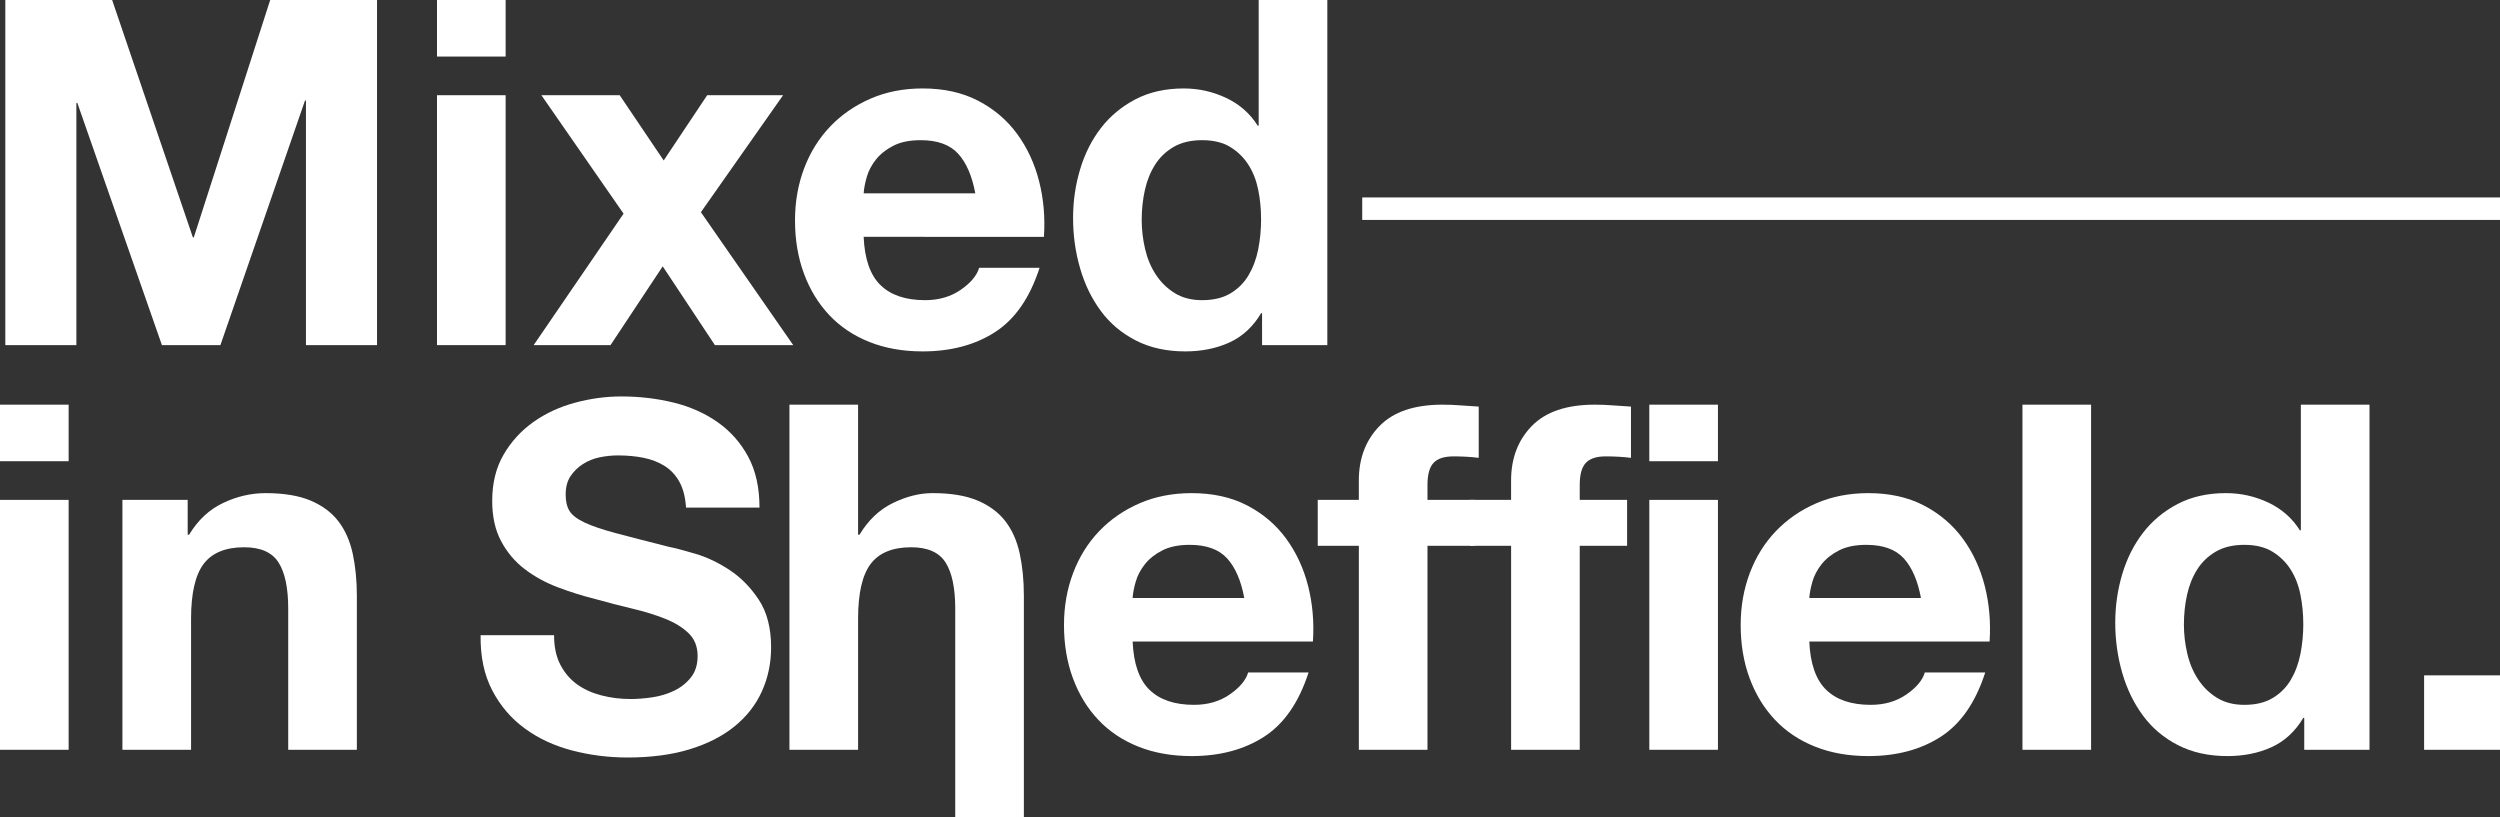
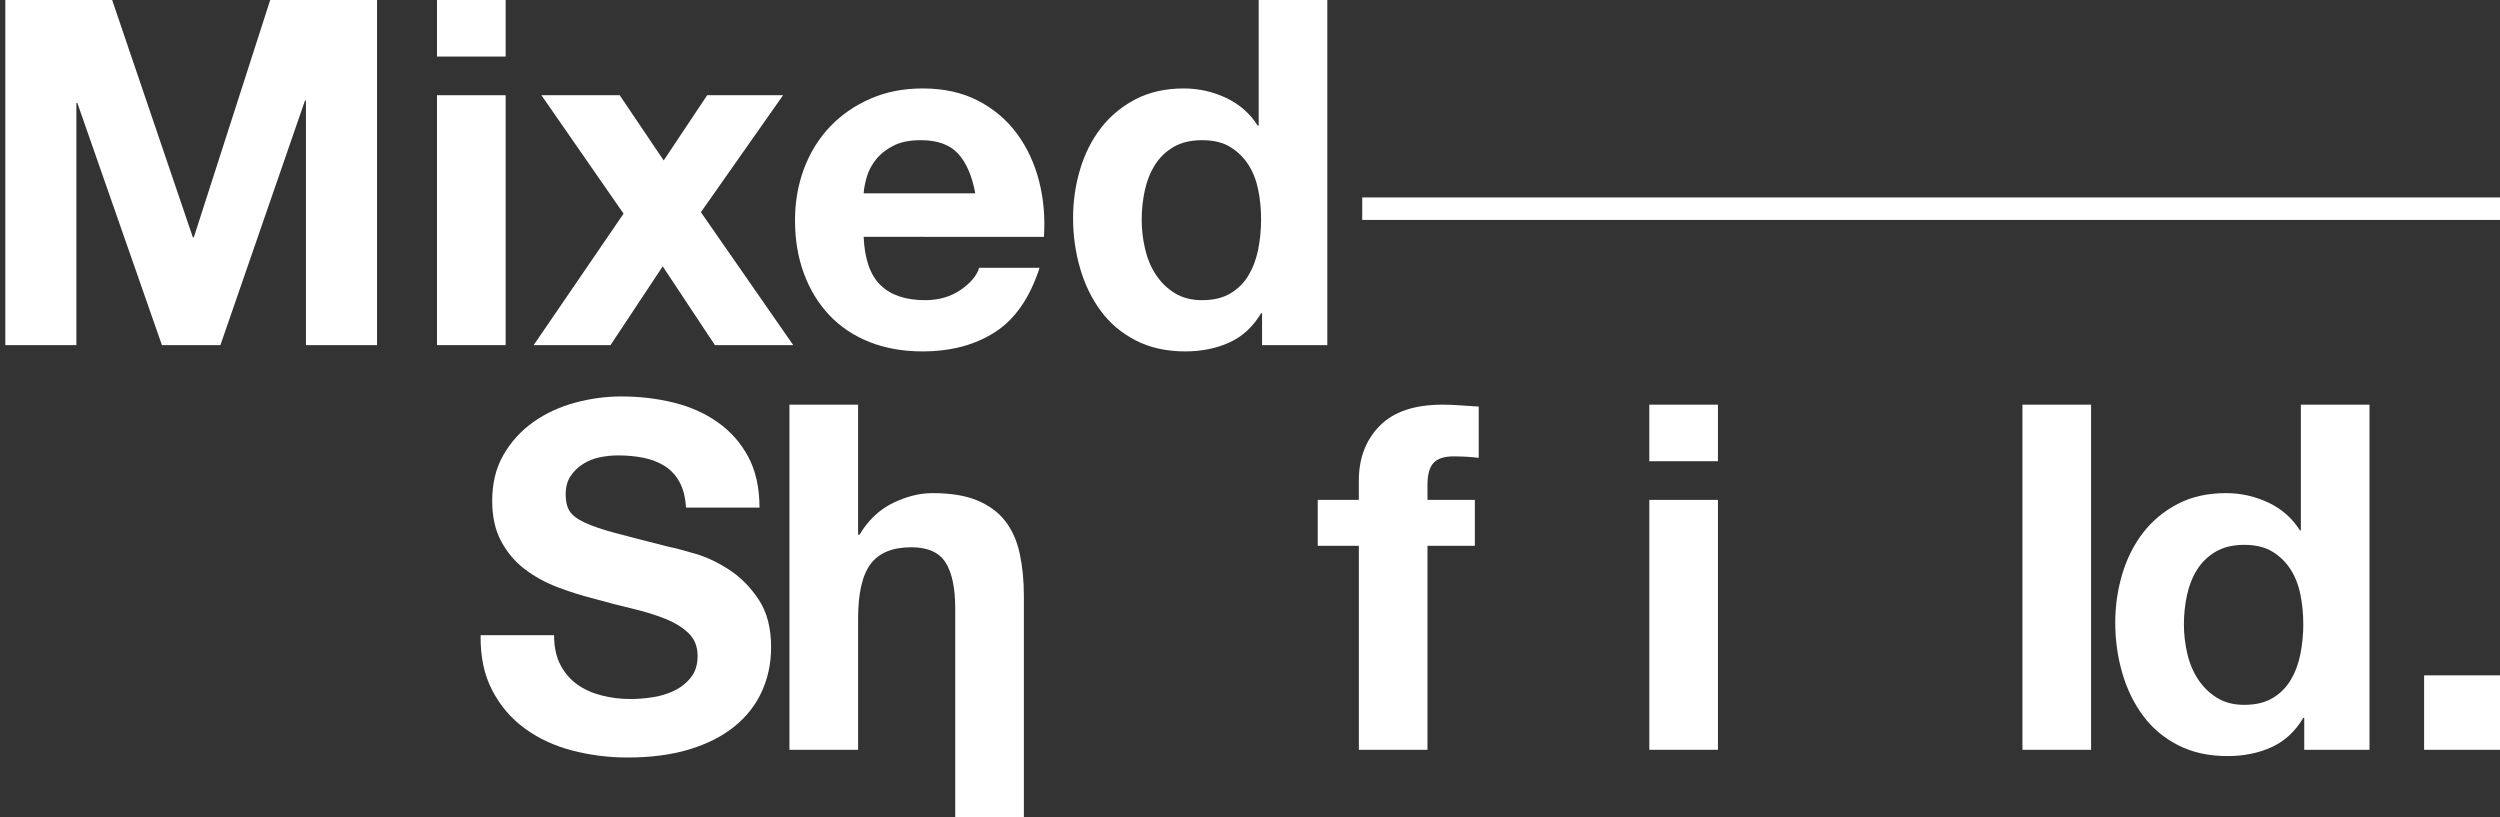
<svg xmlns="http://www.w3.org/2000/svg" version="1.1" id="Screen_Shot_2018-10-10_at_09.30.58_xA0_Image_1_" x="0px" y="0px" viewBox="0 0 222.405 72.703" enable-background="new 0 0 222.405 72.703" xml:space="preserve">
  <rect x="0" y="0" width="222.405" height="72.703" fill="#333333" stroke="none" />
  <g>
    <g>
      <g>
        <path fill="#FFFFFF" d="M9.976,0l7.181,21.113h0.086L24.037,0h9.503v30.703h-6.321V8.944h-0.086l-7.525,21.758h-5.203L6.88,9.159     H6.794v21.543H0.473V0H9.976z" />
      </g>
      <g>
        <path fill="#FFFFFF" d="M38.876,5.031V0h6.106v5.031H38.876z M44.982,8.471v22.231h-6.106V8.471H44.982z" />
      </g>
      <g>
        <path fill="#FFFFFF" d="M48.164,8.471h6.966l3.913,5.805l3.87-5.805h6.751l-7.31,10.406l8.213,11.826h-6.966l-4.644-7.009     l-4.644,7.009h-6.837l7.998-11.696L48.164,8.471z" />
      </g>
      <g>
        <path fill="#FFFFFF" d="M78.336,25.37c0.917,0.889,2.236,1.333,3.956,1.333c1.232,0,2.293-0.308,3.182-0.924     c0.888-0.616,1.433-1.269,1.634-1.957h5.375c-0.86,2.666-2.179,4.573-3.956,5.719c-1.778,1.147-3.928,1.72-6.45,1.72     c-1.749,0-3.326-0.279-4.73-0.838c-1.405-0.56-2.595-1.355-3.569-2.387s-1.727-2.264-2.257-3.698     c-0.531-1.433-0.795-3.01-0.795-4.73c0-1.662,0.272-3.21,0.817-4.644c0.544-1.433,1.318-2.673,2.322-3.72     c1.003-1.046,2.2-1.871,3.59-2.473c1.39-0.602,2.931-0.903,4.623-0.903c1.892,0,3.54,0.366,4.945,1.097     c1.404,0.731,2.559,1.713,3.461,2.945c0.903,1.233,1.555,2.638,1.957,4.214c0.401,1.577,0.544,3.225,0.43,4.945H76.832     C76.917,23.048,77.419,24.482,78.336,25.37z M85.238,13.674c-0.731-0.802-1.842-1.204-3.333-1.204     c-0.975,0-1.784,0.165-2.429,0.495s-1.161,0.738-1.548,1.225c-0.387,0.488-0.66,1.004-0.817,1.548     c-0.158,0.545-0.251,1.032-0.279,1.462h9.933C86.478,15.652,85.969,14.477,85.238,13.674z" />
      </g>
      <g>
        <path fill="#FFFFFF" d="M112.19,27.864c-0.717,1.204-1.656,2.071-2.817,2.602c-1.16,0.529-2.473,0.795-3.934,0.795     c-1.663,0-3.125-0.322-4.386-0.968c-1.262-0.645-2.3-1.519-3.117-2.623c-0.817-1.103-1.434-2.372-1.849-3.805     c-0.416-1.433-0.624-2.924-0.624-4.472c0-1.49,0.208-2.931,0.624-4.321c0.415-1.39,1.032-2.616,1.849-3.677     c0.817-1.06,1.841-1.914,3.074-2.559c1.232-0.645,2.666-0.967,4.3-0.967c1.318,0,2.573,0.279,3.762,0.838     s2.129,1.383,2.817,2.473h0.086V0h6.106v30.703h-5.805v-2.838H112.19z M111.932,16.877c-0.172-0.845-0.466-1.591-0.881-2.236     c-0.417-0.645-0.955-1.167-1.614-1.569c-0.659-0.401-1.49-0.602-2.494-0.602c-1.003,0-1.849,0.201-2.537,0.602     c-0.688,0.402-1.24,0.932-1.655,1.591c-0.416,0.66-0.717,1.412-0.903,2.257c-0.187,0.846-0.28,1.728-0.28,2.645     c0,0.86,0.1,1.72,0.301,2.58c0.2,0.86,0.522,1.627,0.967,2.301c0.444,0.674,1.003,1.219,1.677,1.634     c0.673,0.416,1.483,0.624,2.429,0.624c1.004,0,1.842-0.2,2.516-0.602c0.674-0.401,1.211-0.938,1.614-1.612     c0.4-0.673,0.688-1.44,0.859-2.301c0.172-0.86,0.258-1.748,0.258-2.666C112.19,18.605,112.104,17.724,111.932,16.877z" />
      </g>
      <g>
-         <path fill="#FFFFFF" d="M0,41.032V36h6.106v5.031H0z M6.106,44.471v22.231H0V44.471H6.106z" />
-       </g>
+         </g>
      <g>
-         <path fill="#FFFFFF" d="M16.696,44.471v3.097h0.129c0.774-1.29,1.777-2.229,3.01-2.817c1.232-0.587,2.494-0.881,3.784-0.881     c1.634,0,2.974,0.222,4.021,0.666c1.046,0.445,1.871,1.062,2.473,1.85s1.024,1.748,1.269,2.881     c0.243,1.133,0.365,2.387,0.365,3.763v13.674H25.64V54.146c0-1.834-0.287-3.203-0.86-4.106c-0.574-0.902-1.591-1.354-3.053-1.354     c-1.663,0-2.867,0.495-3.612,1.483c-0.746,0.989-1.118,2.617-1.118,4.881v11.653h-6.106V44.471H16.696z" />
-       </g>
+         </g>
      <g>
        <path fill="#FFFFFF" d="M49.849,59.134c0.372,0.717,0.867,1.298,1.483,1.741c0.616,0.445,1.34,0.774,2.172,0.989     c0.831,0.215,1.691,0.322,2.58,0.322c0.602,0,1.247-0.05,1.935-0.15c0.688-0.1,1.333-0.293,1.935-0.58     c0.602-0.286,1.104-0.681,1.505-1.183c0.401-0.501,0.602-1.14,0.602-1.913c0-0.832-0.265-1.506-0.795-2.021     c-0.531-0.516-1.226-0.946-2.085-1.29s-1.835-0.645-2.924-0.903c-1.09-0.258-2.193-0.544-3.311-0.859     c-1.147-0.286-2.265-0.638-3.354-1.054c-1.09-0.415-2.064-0.953-2.924-1.612c-0.86-0.659-1.555-1.483-2.085-2.473     c-0.531-0.989-0.795-2.186-0.795-3.591c0-1.576,0.336-2.945,1.011-4.106c0.673-1.161,1.555-2.128,2.645-2.902     c1.089-0.774,2.322-1.347,3.698-1.72c1.376-0.372,2.752-0.56,4.128-0.56c1.605,0,3.146,0.18,4.623,0.538     c1.476,0.358,2.788,0.939,3.935,1.741c1.146,0.803,2.057,1.827,2.73,3.074c0.673,1.247,1.01,2.76,1.01,4.537h-6.536     c-0.058-0.917-0.251-1.678-0.581-2.279c-0.33-0.602-0.768-1.075-1.312-1.419c-0.545-0.344-1.168-0.587-1.871-0.731     c-0.703-0.143-1.469-0.215-2.3-0.215c-0.545,0-1.09,0.058-1.634,0.172c-0.545,0.115-1.039,0.316-1.483,0.603     c-0.445,0.287-0.81,0.645-1.097,1.075c-0.287,0.43-0.43,0.975-0.43,1.634c0,0.602,0.114,1.09,0.344,1.462     c0.229,0.373,0.681,0.717,1.354,1.032c0.673,0.315,1.605,0.631,2.795,0.945c1.189,0.316,2.745,0.718,4.666,1.204     c0.573,0.115,1.369,0.323,2.387,0.624c1.017,0.301,2.028,0.781,3.031,1.44s1.871,1.541,2.602,2.645s1.097,2.516,1.097,4.235     c0,1.405-0.273,2.709-0.817,3.913c-0.545,1.204-1.354,2.243-2.43,3.117c-1.075,0.875-2.408,1.556-3.999,2.043     c-1.591,0.487-3.433,0.73-5.525,0.73c-1.692,0-3.333-0.208-4.923-0.623c-1.591-0.415-2.996-1.067-4.214-1.957     c-1.219-0.888-2.186-2.021-2.902-3.396c-0.717-1.376-1.061-3.01-1.032-4.902h6.536C49.29,57.543,49.476,58.418,49.849,59.134z" />
      </g>
      <g>
        <path fill="#FFFFFF" d="M76.336,36v11.567h0.129c0.774-1.29,1.763-2.229,2.967-2.817c1.204-0.587,2.379-0.881,3.526-0.881     c1.634,0,2.974,0.222,4.021,0.666c1.046,0.445,1.871,1.062,2.473,1.85s1.024,1.748,1.269,2.881     c0.243,1.133,0.365,2.387,0.365,3.763v19.674h-6.106V54.146c0-1.834-0.287-3.203-0.86-4.106     c-0.574-0.902-1.591-1.354-3.053-1.354c-1.663,0-2.867,0.495-3.612,1.483c-0.746,0.989-1.118,2.617-1.118,4.881v11.653H70.23V36     H76.336z" />
      </g>
      <g>
-         <path fill="#FFFFFF" d="M102.265,61.371c0.917,0.889,2.236,1.333,3.956,1.333c1.232,0,2.293-0.308,3.182-0.925     c0.889-0.616,1.434-1.269,1.635-1.956h5.375c-0.861,2.666-2.18,4.572-3.957,5.719c-1.778,1.146-3.928,1.72-6.45,1.72     c-1.749,0-3.326-0.279-4.73-0.838c-1.405-0.56-2.595-1.354-3.569-2.387s-1.727-2.265-2.257-3.698     c-0.531-1.433-0.795-3.01-0.795-4.73c0-1.662,0.272-3.21,0.817-4.644c0.544-1.433,1.318-2.673,2.322-3.72     c1.003-1.046,2.2-1.87,3.59-2.473c1.39-0.602,2.931-0.902,4.623-0.902c1.893,0,3.539,0.365,4.946,1.097     c1.404,0.73,2.559,1.713,3.461,2.945s1.555,2.638,1.957,4.214c0.4,1.577,0.543,3.225,0.43,4.945h-16.04     C100.846,59.048,101.347,60.482,102.265,61.371z M109.166,49.674c-0.73-0.802-1.842-1.204-3.333-1.204     c-0.975,0-1.784,0.165-2.429,0.495c-0.645,0.329-1.161,0.738-1.548,1.225c-0.387,0.488-0.66,1.004-0.817,1.549     c-0.158,0.545-0.251,1.031-0.279,1.462h9.934C110.406,51.653,109.896,50.477,109.166,49.674z" />
-       </g>
+         </g>
      <g>
        <path fill="#FFFFFF" d="M117.229,48.556v-4.085h3.655v-1.72c0-1.979,0.616-3.598,1.849-4.859c1.232-1.261,3.096-1.892,5.59-1.892     c0.545,0,1.09,0.021,1.634,0.064c0.545,0.043,1.075,0.079,1.592,0.107v4.558c-0.717-0.086-1.462-0.129-2.236-0.129     c-0.832,0-1.427,0.193-1.784,0.581c-0.359,0.387-0.538,1.039-0.538,1.956v1.333h4.214v4.085h-4.214v18.146h-6.105V48.556H117.229     z" />
      </g>
      <g>
-         <path fill="#FFFFFF" d="M130.774,48.556v-4.085h3.655v-1.72c0-1.979,0.616-3.598,1.849-4.859c1.232-1.261,3.096-1.892,5.59-1.892     c0.545,0,1.09,0.021,1.634,0.064c0.545,0.043,1.075,0.079,1.592,0.107v4.558c-0.717-0.086-1.462-0.129-2.236-0.129     c-0.832,0-1.427,0.193-1.784,0.581c-0.359,0.387-0.538,1.039-0.538,1.956v1.333h4.214v4.085h-4.214v18.146h-6.105V48.556H130.774     z" />
-       </g>
+         </g>
      <g>
        <path fill="#FFFFFF" d="M146.726,41.032V36h6.105v5.031H146.726z M152.832,44.471v22.231h-6.105V44.471H152.832z" />
      </g>
      <g>
-         <path fill="#FFFFFF" d="M162.464,61.371c0.917,0.889,2.235,1.333,3.956,1.333c1.231,0,2.293-0.308,3.182-0.925     c0.888-0.616,1.433-1.269,1.634-1.956h5.375c-0.86,2.666-2.179,4.572-3.956,5.719s-3.928,1.72-6.45,1.72     c-1.748,0-3.325-0.279-4.729-0.838c-1.405-0.56-2.595-1.354-3.569-2.387s-1.728-2.265-2.257-3.698     c-0.531-1.433-0.796-3.01-0.796-4.73c0-1.662,0.272-3.21,0.817-4.644c0.544-1.433,1.317-2.673,2.321-3.72     c1.003-1.046,2.2-1.87,3.591-2.473c1.39-0.602,2.931-0.902,4.622-0.902c1.893,0,3.54,0.365,4.945,1.097     c1.404,0.73,2.559,1.713,3.462,2.945c0.902,1.232,1.555,2.638,1.956,4.214c0.401,1.577,0.544,3.225,0.43,4.945h-16.039     C161.045,59.048,161.546,60.482,162.464,61.371z M169.366,49.674c-0.731-0.802-1.843-1.204-3.333-1.204     c-0.975,0-1.784,0.165-2.43,0.495c-0.645,0.329-1.16,0.738-1.548,1.225c-0.387,0.488-0.659,1.004-0.816,1.549     c-0.158,0.545-0.252,1.031-0.28,1.462h9.934C170.605,51.653,170.096,50.477,169.366,49.674z" />
-       </g>
+         </g>
      <g>
        <path fill="#FFFFFF" d="M186.027,36v30.702h-6.105V36H186.027z" />
      </g>
      <g>
        <path fill="#FFFFFF" d="M204.904,63.865c-0.717,1.204-1.655,2.071-2.816,2.602c-1.16,0.529-2.472,0.795-3.935,0.795     c-1.662,0-3.124-0.322-4.386-0.968c-1.262-0.645-2.301-1.519-3.117-2.623c-0.817-1.103-1.434-2.371-1.85-3.805     c-0.415-1.434-0.623-2.925-0.623-4.473c0-1.49,0.208-2.931,0.623-4.321c0.416-1.39,1.032-2.615,1.85-3.677     c0.816-1.06,1.842-1.913,3.074-2.559c1.232-0.645,2.666-0.967,4.3-0.967c1.318,0,2.573,0.279,3.763,0.838     c1.189,0.56,2.129,1.384,2.816,2.473h0.086V36h6.106v30.702h-5.805v-2.838H204.904z M204.646,52.877     c-0.172-0.845-0.466-1.591-0.881-2.235c-0.416-0.646-0.954-1.168-1.613-1.569s-1.49-0.603-2.493-0.603     c-1.004,0-1.85,0.201-2.537,0.603c-0.688,0.401-1.24,0.932-1.656,1.591c-0.415,0.659-0.717,1.412-0.902,2.257     c-0.187,0.847-0.279,1.728-0.279,2.645c0,0.86,0.1,1.721,0.301,2.58c0.2,0.86,0.522,1.628,0.968,2.301     c0.443,0.674,1.003,1.219,1.677,1.634c0.673,0.416,1.483,0.624,2.43,0.624c1.003,0,1.841-0.2,2.515-0.603     c0.674-0.4,1.211-0.938,1.613-1.612c0.4-0.673,0.688-1.44,0.859-2.301c0.172-0.859,0.258-1.748,0.258-2.666     C204.904,54.605,204.818,53.724,204.646,52.877z" />
      </g>
      <g>
        <path fill="#FFFFFF" d="M222.405,60.081v6.622h-6.751v-6.622H222.405z" />
      </g>
    </g>
    <g>
      <rect x="121.187" y="17.565" fill="#FFFFFF" width="101.218" height="2" />
    </g>
  </g>
</svg>